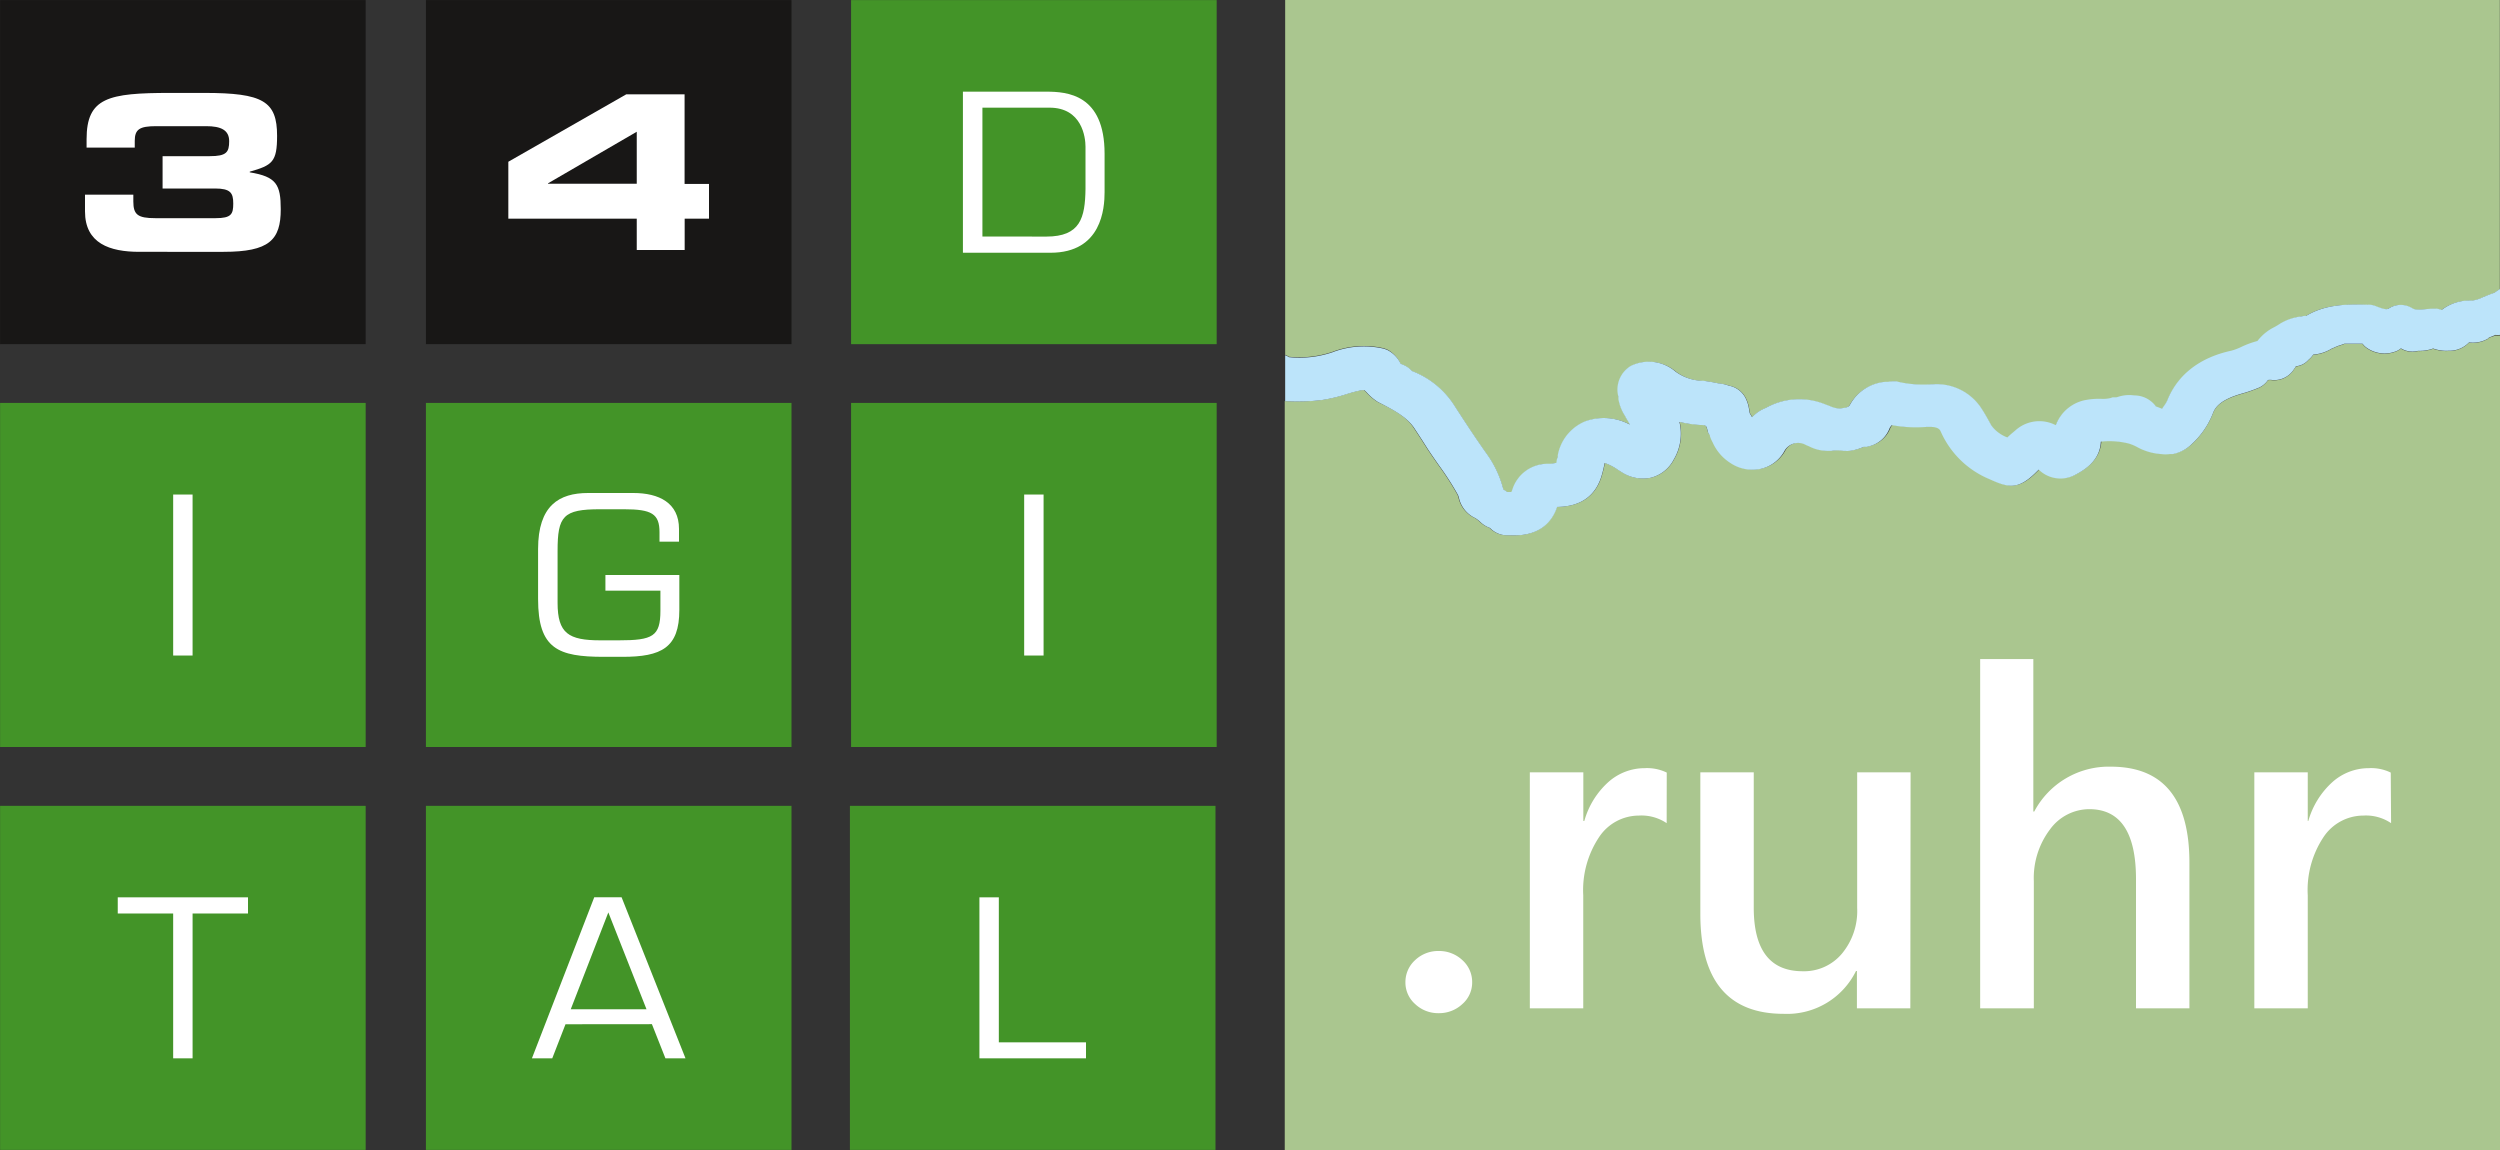
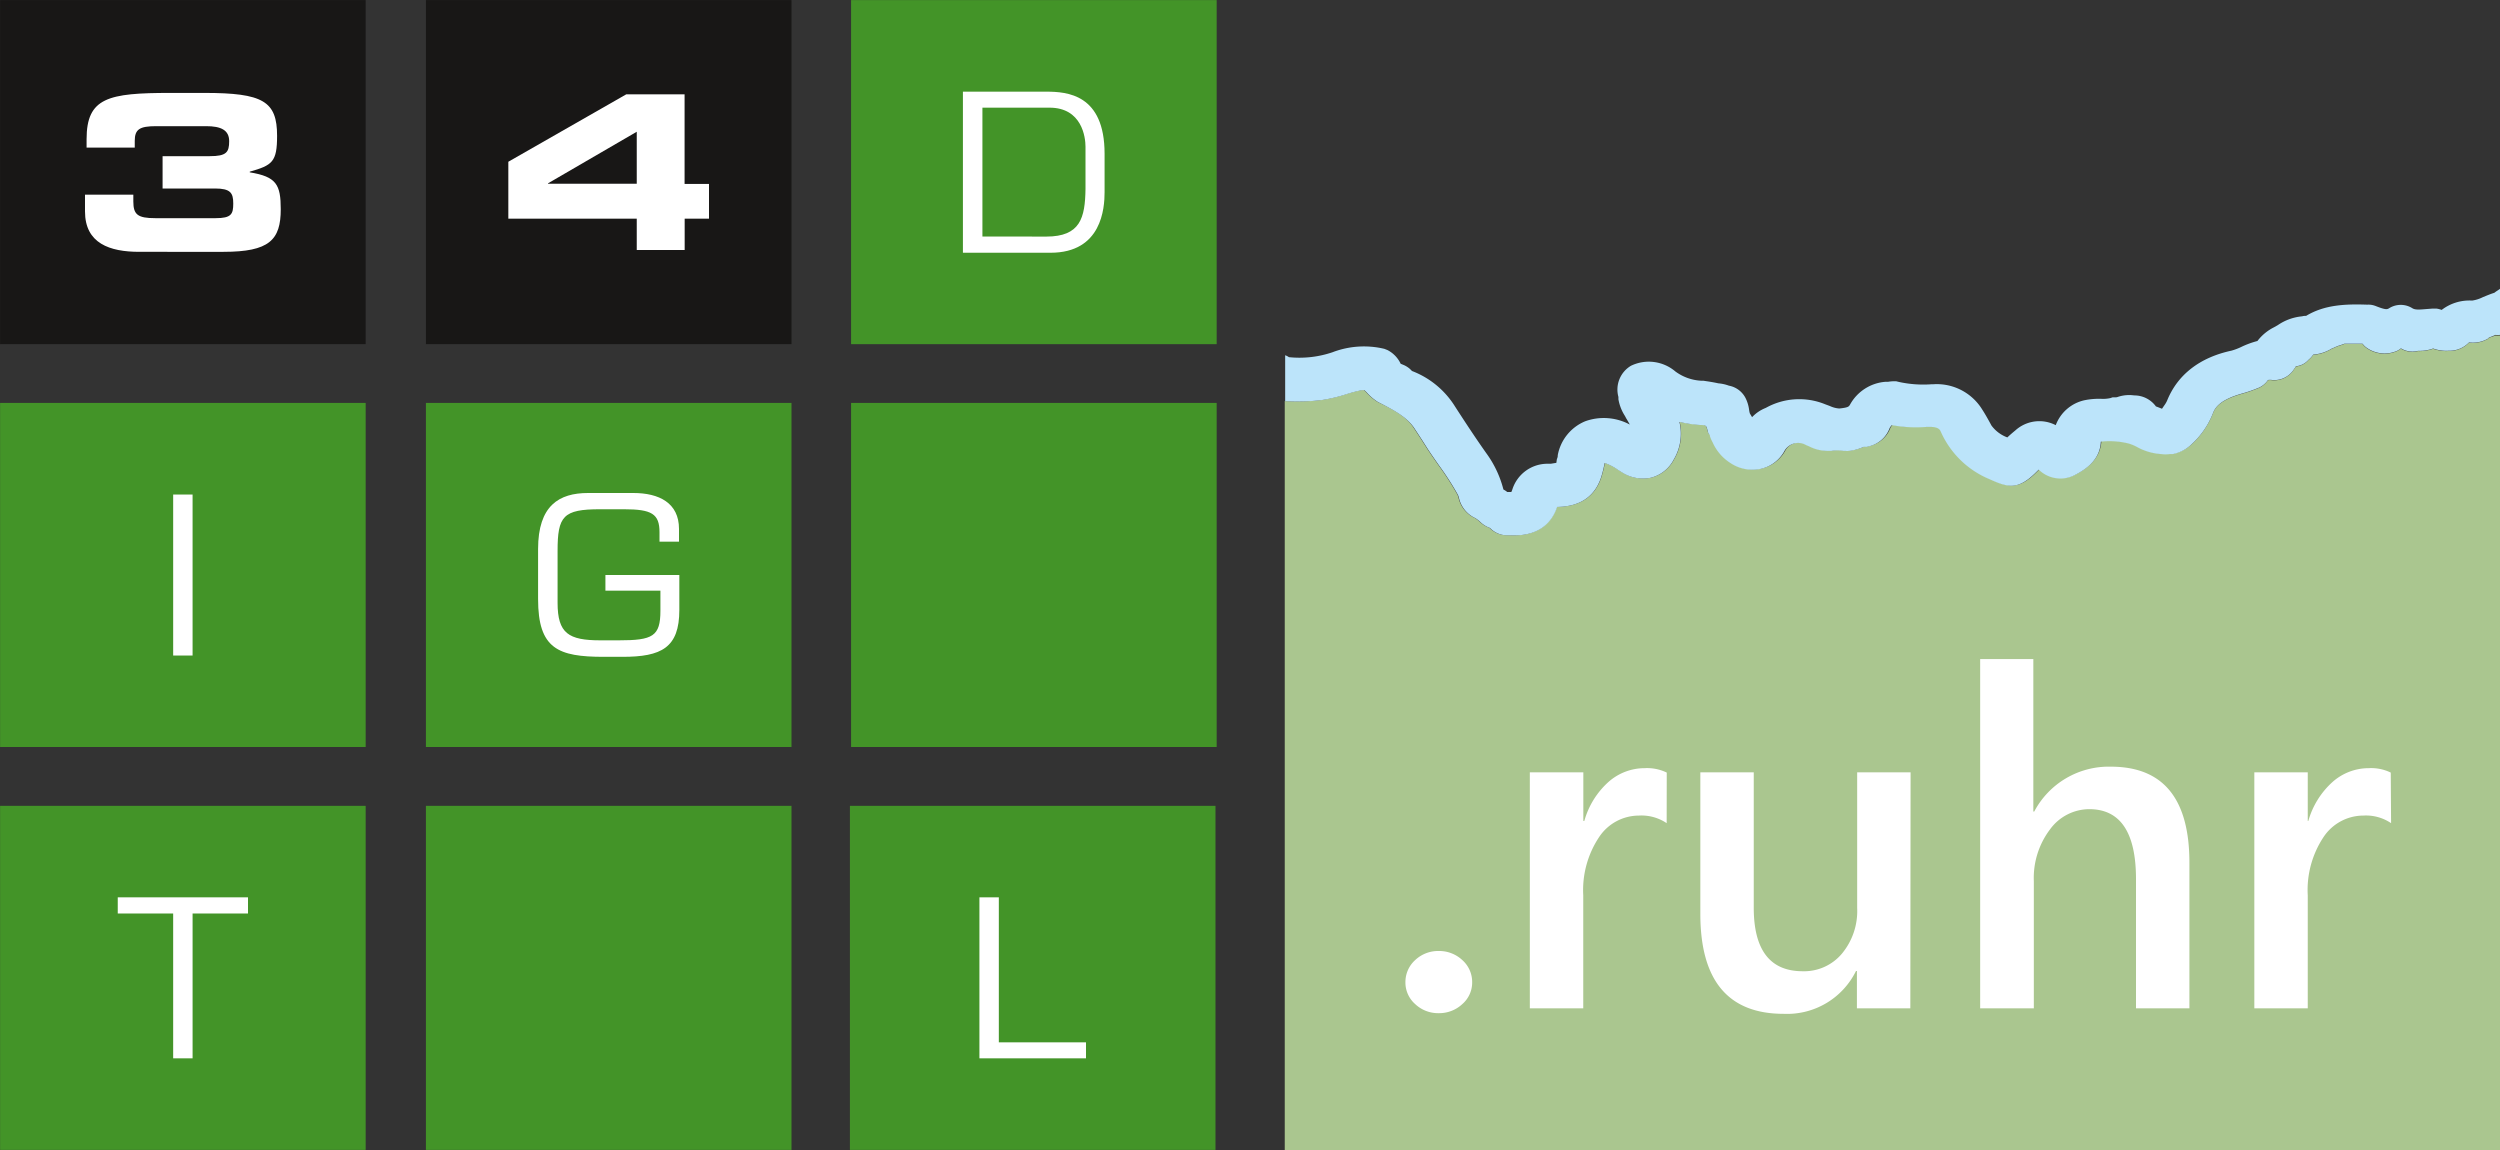
<svg xmlns="http://www.w3.org/2000/svg" id="Ebene_1" data-name="Ebene 1" viewBox="0 0 300 138">
  <rect x="0" y="0" width="300" height="138" fill="#333333" stroke="none" />
  <defs>
    <style>.cls-1{fill:#439428;}.cls-2{fill:#181716;}.cls-3{fill:#fff;}.cls-4{fill:#aac68f;}.cls-5{fill:#bce4fa;}</style>
  </defs>
  <rect class="cls-1" x="102.13" y="0.01" width="43.87" height="41.29" />
  <rect class="cls-1" x="102.13" y="48.35" width="43.87" height="41.29" />
  <rect class="cls-1" x="101.99" y="96.7" width="43.87" height="41.29" />
  <rect class="cls-2" x="0.01" y="0.01" width="43.87" height="41.29" />
  <rect class="cls-1" x="0.01" y="48.35" width="43.87" height="41.29" />
  <rect class="cls-1" x="0.01" y="96.7" width="43.87" height="41.29" />
  <rect class="cls-2" x="51.11" y="0.01" width="43.87" height="41.29" />
  <rect class="cls-1" x="51.11" y="48.35" width="43.87" height="41.29" />
  <rect class="cls-1" x="51.11" y="96.7" width="43.87" height="41.29" />
  <path class="cls-3" d="M10.2,23.36H16v.82c0,1.57.52,2,2.63,2h7.25c1.89,0,2.11-.49,2.11-1.76s-.33-1.8-2.19-1.8H19.51V18.74h5.66c2,0,2.33-.46,2.33-1.8s-1-1.8-2.76-1.8h-6c-2,0-2.57.38-2.57,1.77v.8H10.39v-1c0-5,2.6-5.56,10.05-5.56h4.08c7.06,0,8.73,1,8.73,5.15,0,3.14-.57,3.53-3.28,4.3v.08c3.2.52,3.72,1.47,3.72,4.43,0,3.69-1.37,5.11-6.87,5.11H16.71c-3.53,0-6.51-1-6.51-4.85Z" />
  <path class="cls-3" d="M115.55,11h10c2.5,0,7,.31,7,7.45v4.61c0,1.91-.33,7.27-6.49,7.27H115.55Zm10,17.39c4.11,0,4.66-2.26,4.71-5.72V17.59c0-1.09-.41-4.67-4.32-4.67h-8.05V28.38Z" />
  <path class="cls-3" d="M23.11,78.66H20.78V59.34h2.33Z" />
-   <path class="cls-3" d="M125.23,78.66H122.9V59.34h2.33Z" />
  <path class="cls-3" d="M23.11,127H20.78V109.62H14.13v-1.94H29.76v1.94H23.11Z" />
  <path class="cls-3" d="M61,19.41l14.15-8.09h7V22.07h2.93v4.17H82.16V30H76.41V26.24H61ZM65.76,22v.05H76.41V15.81Z" />
  <path class="cls-3" d="M81.52,69v4.2c0,4.54-2.16,5.62-6.82,5.62H72.46c-5.48,0-7.89-.95-7.89-6.93v-6c0-5.23,2.52-6.73,6-6.73H76c3.09,0,5.48,1.19,5.48,4.31V65H79.14V63.87c0-2.21-.93-2.76-4.27-2.76H72c-4.43,0-5.09.83-5.09,5v6.22c0,3.68,1.31,4.51,5.15,4.51h2.19c4.08,0,5-.47,5-3.56v-2.4H72.65V69Z" />
-   <path class="cls-3" d="M67.86,122.91,66.27,127H63.83l7.48-19.33h3.28L82.26,127H79.85l-1.62-4.1ZM73,109.49l-4.51,11.62h9.09Z" />
  <path class="cls-3" d="M119.86,125.08h10.46V127H117.53V107.68h2.33Z" />
  <path class="cls-4" d="M298.7,40.51l-.21.19-.33.16a3.68,3.68,0,0,1-1.89.26,3.25,3.25,0,0,1-2.28,1h-.18a4.61,4.61,0,0,1-1.84-.27,4.76,4.76,0,0,1-1.81.28,2.63,2.63,0,0,1-2.06-.3,2,2,0,0,1-.66.38,3.72,3.72,0,0,1-3.52-.5,2.1,2.1,0,0,1-.42-.43h-.12c-.68,0-1.38,0-2.07,0l-.44.16-.32.1a2,2,0,0,1-.33.13,3.23,3.23,0,0,1-.44.2,4.87,4.87,0,0,1-2.2.71,3,3,0,0,1-.57.63,2.28,2.28,0,0,1-1.51.77,3,3,0,0,1-.26.4,2.8,2.8,0,0,1-2.59,1.25,1.56,1.56,0,0,0-.5,0,2.59,2.59,0,0,1-1.29,1,16.51,16.51,0,0,1-1.7.59c-.3.08-.58.17-.85.26-2,.69-2.51,1.48-2.75,2.1A9.84,9.84,0,0,1,263,53.3a4.35,4.35,0,0,1-2.19,1.12l-.35,0a3.78,3.78,0,0,1-1.05,0,6.86,6.86,0,0,1-2.88-.84,5.35,5.35,0,0,0-1-.42,9.64,9.64,0,0,0-3.36-.23c-.14,2.42-2.2,3.52-3.1,4a3.74,3.74,0,0,1-4.32-.62l-.46.45c-2.06,2-3.23,1.74-5.41.71a11,11,0,0,1-5.89-5.73c-.09-.21-.26-.59-1.27-.56l-.41,0a16,16,0,0,1-4.19-.21,1.43,1.43,0,0,0-.26.35,3.5,3.5,0,0,1-2.48,2.19l-.25.06-.37,0-.32.13a5.89,5.89,0,0,1-1.09.31,3,3,0,0,1-.82.05l-.21,0a5,5,0,0,0-1.45,0l-.33,0a4.87,4.87,0,0,1-2.36-.55l-.36-.15a1.88,1.88,0,0,0-2.62.77,4.3,4.3,0,0,1-2.88,2.1,4.72,4.72,0,0,1-3.56-.71,5.63,5.63,0,0,1-2.15-2.5,4.06,4.06,0,0,1-.33-.76.36.36,0,0,0,0-.11L205,52l-.15-.49c-.1-.43-.12-.52-.88-.56a14.6,14.6,0,0,1-2.41-.33,6.05,6.05,0,0,1-.66,4.48,4.28,4.28,0,0,1-2.77,2.22,4.7,4.7,0,0,1-3.57-.71l-.37-.23a6.3,6.3,0,0,0-1.6-.83c-.11.56-.22,1-.35,1.46-.7,2.45-2.46,3.73-5.21,3.81h-.22v0c-.44,1.35-1.7,3.59-5.59,3.41l-.32,0a2.88,2.88,0,0,1-2.16-.89,3.16,3.16,0,0,1-1.15-.71,3.66,3.66,0,0,0-.42-.34l-.15-.11a3.52,3.52,0,0,1-2-2.46,2.38,2.38,0,0,0-.12-.35,33.71,33.71,0,0,0-2.27-3.53c-.44-.63-.9-1.29-1.33-1.94l-.68-1.07-1-1.53c-.88-1.31-2.35-2.12-4.18-3l-.17-.09a6.55,6.55,0,0,1-1.2-1,3.78,3.78,0,0,0-.4-.4s-.06,0-.28,0a16.8,16.8,0,0,0-1.91.5,19,19,0,0,1-2.92.69,24.57,24.57,0,0,1-4.39.13V138H300V40.26a4.26,4.26,0,0,1-.58,0A3.58,3.58,0,0,1,298.7,40.51Z" />
-   <path class="cls-4" d="M159.9,42.22a10.54,10.54,0,0,1,6.22-.41l.36.14a3.52,3.52,0,0,1,1.58,1.73h0l.34.14a2.89,2.89,0,0,1,.7.42c.16.14.24.23.32.31a10.48,10.48,0,0,1,5.15,4.24c1.3,2,2.49,3.82,3.77,5.63a12.66,12.66,0,0,1,2.05,4.35l0,0a2.66,2.66,0,0,1,.46.3H181l.43,0a3.27,3.27,0,0,0,.15-.39,4.42,4.42,0,0,1,4.16-3c.17,0,.3,0,.42,0l.67-.11c0-.18.08-.4.1-.53s0-.27.07-.38a5.48,5.48,0,0,1,3.3-4.08,6.59,6.59,0,0,1,5.35.4c-.14-.25-.28-.5-.43-.74l-.16-.3a5.36,5.36,0,0,1-.78-2l0-.28a3.32,3.32,0,0,1,1.51-3.74,4.92,4.92,0,0,1,5.33.69,5.73,5.73,0,0,0,3.15,1.11l.22,0c.61.09,1.2.18,1.78.31a4.86,4.86,0,0,1,1.23.25,2.82,2.82,0,0,1,2.06,1.62,4.4,4.4,0,0,1,.37,1.34,3.17,3.17,0,0,0,.08.37l.27.45A4.49,4.49,0,0,1,211.85,49a8.23,8.23,0,0,1,7.15-.43l.54.2a3.15,3.15,0,0,0,1.14.3c1-.11,1.14-.22,1.28-.46a5.33,5.33,0,0,1,4.21-2.73h.35a4.43,4.43,0,0,1,.74-.07h.24l.33.08a13.62,13.62,0,0,0,3.95.28H232a6.4,6.4,0,0,1,5.87,3.09c.28.43.53.87.77,1.3l.34.62a4.15,4.15,0,0,0,1.9,1.42c.31-.29.62-.56.94-.82a4.29,4.29,0,0,1,4.87-.65,4.78,4.78,0,0,1,3.49-3,8.69,8.69,0,0,1,2-.16,4,4,0,0,0,1.07-.09l.26-.09.41,0a1,1,0,0,0,.25-.06,4.27,4.27,0,0,1,1.93-.17,3.2,3.2,0,0,1,2.61,1.32l.17.06.56.22.26-.38a3.16,3.16,0,0,0,.35-.59c1.25-3.09,3.91-5.16,7.72-6a7.26,7.26,0,0,0,1.21-.46,10.8,10.8,0,0,1,1.91-.7,5.72,5.72,0,0,1,2-1.65l.47-.27A6.15,6.15,0,0,1,276.19,38c.19,0,.41,0,.49-.06,2.22-1.39,4.74-1.43,7.33-1.34a2.35,2.35,0,0,1,1,.16c1.22.48,1.39.42,1.64.26a2.61,2.61,0,0,1,2.76,0c.34.22.83.18,1.66.11l.78-.06h.2l.27,0a3.13,3.13,0,0,1,.62.16,5.46,5.46,0,0,1,3.69-1.12,4.15,4.15,0,0,0,1.29-.41c.51-.21.95-.39,1.39-.53a3.83,3.83,0,0,1,.43-.3l.24-.18V0H154.22V42.58a1.74,1.74,0,0,1,.45.23A12.31,12.31,0,0,0,159.9,42.22Z" />
  <path class="cls-3" d="M172.63,121.58a4,4,0,0,1-2.82-1.1,3.45,3.45,0,0,1-1.16-2.61,3.55,3.55,0,0,1,1.16-2.65,4,4,0,0,1,2.82-1.1,4.06,4.06,0,0,1,2.86,1.1,3.52,3.52,0,0,1,1.17,2.65,3.42,3.42,0,0,1-1.17,2.61A4.06,4.06,0,0,1,172.63,121.58Z" />
  <path class="cls-3" d="M200,98.78a5.39,5.39,0,0,0-3.35-.91,5.74,5.74,0,0,0-4.75,2.57,11.48,11.48,0,0,0-1.91,7V121h-6.41V92.68H190v5.83h.12A9.83,9.83,0,0,1,193,93.85a6.54,6.54,0,0,1,4.35-1.67,5.41,5.41,0,0,1,2.66.53Z" />
  <path class="cls-3" d="M229.24,121h-6.41v-4.48h-.11a9.22,9.22,0,0,1-8.68,5.14q-10,0-10-12V92.68h6.41v16.24q0,7.64,5.89,7.63a5.93,5.93,0,0,0,4.68-2.1,8,8,0,0,0,1.84-5.5V92.68h6.41Z" />
  <path class="cls-3" d="M262.73,121h-6.41V105.5q0-8.4-5.61-8.4A5.85,5.85,0,0,0,246,99.53a9.67,9.67,0,0,0-1.94,6.22V121h-6.44V79.09H244V97.38h.11A10.12,10.12,0,0,1,253.3,92q9.43,0,9.43,11.52Z" />
  <path class="cls-3" d="M286.93,98.78a5.36,5.36,0,0,0-3.34-.91,5.75,5.75,0,0,0-4.76,2.57,11.48,11.48,0,0,0-1.9,7V121h-6.41V92.68h6.41v5.83H277a9.92,9.92,0,0,1,2.89-4.66,6.54,6.54,0,0,1,4.35-1.67,5.39,5.39,0,0,1,2.65.53Z" />
  <path class="cls-5" d="M299.76,34.83a3.83,3.83,0,0,0-.43.3c-.44.14-.88.32-1.39.53a4.15,4.15,0,0,1-1.29.41A5.46,5.46,0,0,0,293,37.19a3.13,3.13,0,0,0-.62-.16l-.27,0h-.2l-.78.06c-.83.07-1.32.11-1.66-.11a2.61,2.61,0,0,0-2.76,0c-.25.16-.42.22-1.64-.26a2.35,2.35,0,0,0-1-.16c-2.59-.09-5.11,0-7.33,1.34-.08,0-.3,0-.49.06A6.15,6.15,0,0,0,273.36,39l-.47.27a5.72,5.72,0,0,0-2,1.65,10.8,10.8,0,0,0-1.91.7,7.26,7.26,0,0,1-1.21.46c-3.81.82-6.47,2.89-7.72,6a3.16,3.16,0,0,1-.35.59l-.26.38-.56-.22-.17-.06a3.2,3.2,0,0,0-2.61-1.32,4.27,4.27,0,0,0-1.93.17,1,1,0,0,1-.25.06l-.41,0-.26.09a4,4,0,0,1-1.07.09,8.69,8.69,0,0,0-2,.16,4.78,4.78,0,0,0-3.49,3,4.29,4.29,0,0,0-4.87.65c-.32.26-.63.53-.94.82a4.15,4.15,0,0,1-1.9-1.42l-.34-.62c-.24-.43-.49-.87-.77-1.3A6.4,6.4,0,0,0,232,46.11h-.19a13.62,13.62,0,0,1-3.95-.28l-.33-.08h-.24a4.43,4.43,0,0,0-.74.07h-.35A5.33,5.33,0,0,0,222,48.56c-.14.24-.24.35-1.28.46a3.15,3.15,0,0,1-1.14-.3l-.54-.2a8.23,8.23,0,0,0-7.15.43,4.49,4.49,0,0,0-1.64,1.11l-.27-.45a3.17,3.17,0,0,1-.08-.37,4.4,4.4,0,0,0-.37-1.34,2.82,2.82,0,0,0-2.06-1.62A4.86,4.86,0,0,0,206.2,46c-.58-.13-1.17-.22-1.78-.31l-.22,0a5.73,5.73,0,0,1-3.15-1.11,4.92,4.92,0,0,0-5.33-.69,3.32,3.32,0,0,0-1.51,3.74l0,.28a5.36,5.36,0,0,0,.78,2l.16.3c.15.24.29.49.43.74a6.59,6.59,0,0,0-5.35-.4,5.48,5.48,0,0,0-3.3,4.08c0,.11,0,.21-.07.38s-.06.35-.1.53l-.67.11c-.12,0-.25,0-.42,0a4.42,4.42,0,0,0-4.16,3,3.27,3.27,0,0,1-.15.39l-.43,0h-.06a2.66,2.66,0,0,0-.46-.3l0,0a12.66,12.66,0,0,0-2.05-4.35c-1.28-1.81-2.47-3.62-3.77-5.63a10.48,10.48,0,0,0-5.15-4.24c-.08-.08-.16-.17-.32-.31a2.89,2.89,0,0,0-.7-.42l-.34-.14h0A3.52,3.52,0,0,0,166.48,42l-.36-.14a10.54,10.54,0,0,0-6.22.41,12.31,12.31,0,0,1-5.23.59,1.74,1.74,0,0,0-.45-.23v5.51a24.57,24.57,0,0,0,4.39-.13,19,19,0,0,0,2.92-.69,16.8,16.8,0,0,1,1.91-.5c.22,0,.3,0,.28,0a3.78,3.78,0,0,1,.4.4,6.55,6.55,0,0,0,1.2,1l.17.09c1.83.93,3.3,1.74,4.18,3l1,1.53.68,1.07c.43.65.89,1.31,1.33,1.94a33.71,33.71,0,0,1,2.27,3.53,2.38,2.38,0,0,1,.12.35,3.52,3.52,0,0,0,2,2.46l.15.11a3.66,3.66,0,0,1,.42.34,3.16,3.16,0,0,0,1.15.71,2.88,2.88,0,0,0,2.16.89l.32,0c3.89.18,5.15-2.06,5.59-3.41v0H187c2.75-.08,4.51-1.36,5.21-3.81.13-.43.24-.9.35-1.46a6.3,6.3,0,0,1,1.6.83l.37.23a4.7,4.7,0,0,0,3.57.71,4.28,4.28,0,0,0,2.77-2.22,6.05,6.05,0,0,0,.66-4.48A14.6,14.6,0,0,0,204,51c.76,0,.78.13.88.56L205,52l.18.2a.36.36,0,0,1,0,.11,4.06,4.06,0,0,0,.33.76,5.63,5.63,0,0,0,2.15,2.5,4.72,4.72,0,0,0,3.56.71,4.3,4.3,0,0,0,2.88-2.1,1.88,1.88,0,0,1,2.62-.77l.36.15a4.87,4.87,0,0,0,2.36.55l.33,0a5,5,0,0,1,1.45,0l.21,0a3,3,0,0,0,.82-.05,5.89,5.89,0,0,0,1.09-.31l.32-.13.37,0,.25-.06a3.5,3.5,0,0,0,2.48-2.19,1.43,1.43,0,0,1,.26-.35,16,16,0,0,0,4.19.21l.41,0c1,0,1.18.35,1.27.56a11,11,0,0,0,5.89,5.73c2.18,1,3.35,1.27,5.41-.71l.46-.45A3.74,3.74,0,0,0,249,57c.9-.48,3-1.58,3.1-4a9.64,9.64,0,0,1,3.36.23,5.35,5.35,0,0,1,1,.42,6.86,6.86,0,0,0,2.88.84,3.78,3.78,0,0,0,1.05,0l.35,0A4.35,4.35,0,0,0,263,53.3a9.84,9.84,0,0,0,2.57-3.75c.24-.62.77-1.41,2.75-2.1.27-.09.55-.18.85-.26a16.51,16.51,0,0,0,1.7-.59,2.59,2.59,0,0,0,1.29-1,1.56,1.56,0,0,1,.5,0,2.8,2.8,0,0,0,2.59-1.25,3,3,0,0,0,.26-.4,2.28,2.28,0,0,0,1.51-.77,3,3,0,0,0,.57-.63,4.87,4.87,0,0,0,2.2-.71,3.23,3.23,0,0,0,.44-.2,2,2,0,0,0,.33-.13l.32-.1.44-.16c.69,0,1.39,0,2.07,0h.12a2.1,2.1,0,0,0,.42.43,3.72,3.72,0,0,0,3.52.5,2,2,0,0,0,.66-.38,2.63,2.63,0,0,0,2.06.3,4.76,4.76,0,0,0,1.81-.28,4.61,4.61,0,0,0,1.84.27H294a3.25,3.25,0,0,0,2.28-1,3.68,3.68,0,0,0,1.89-.26l.33-.16.21-.19a3.58,3.58,0,0,0,.72-.29,4.26,4.26,0,0,0,.58,0V34.65Z" />
</svg>